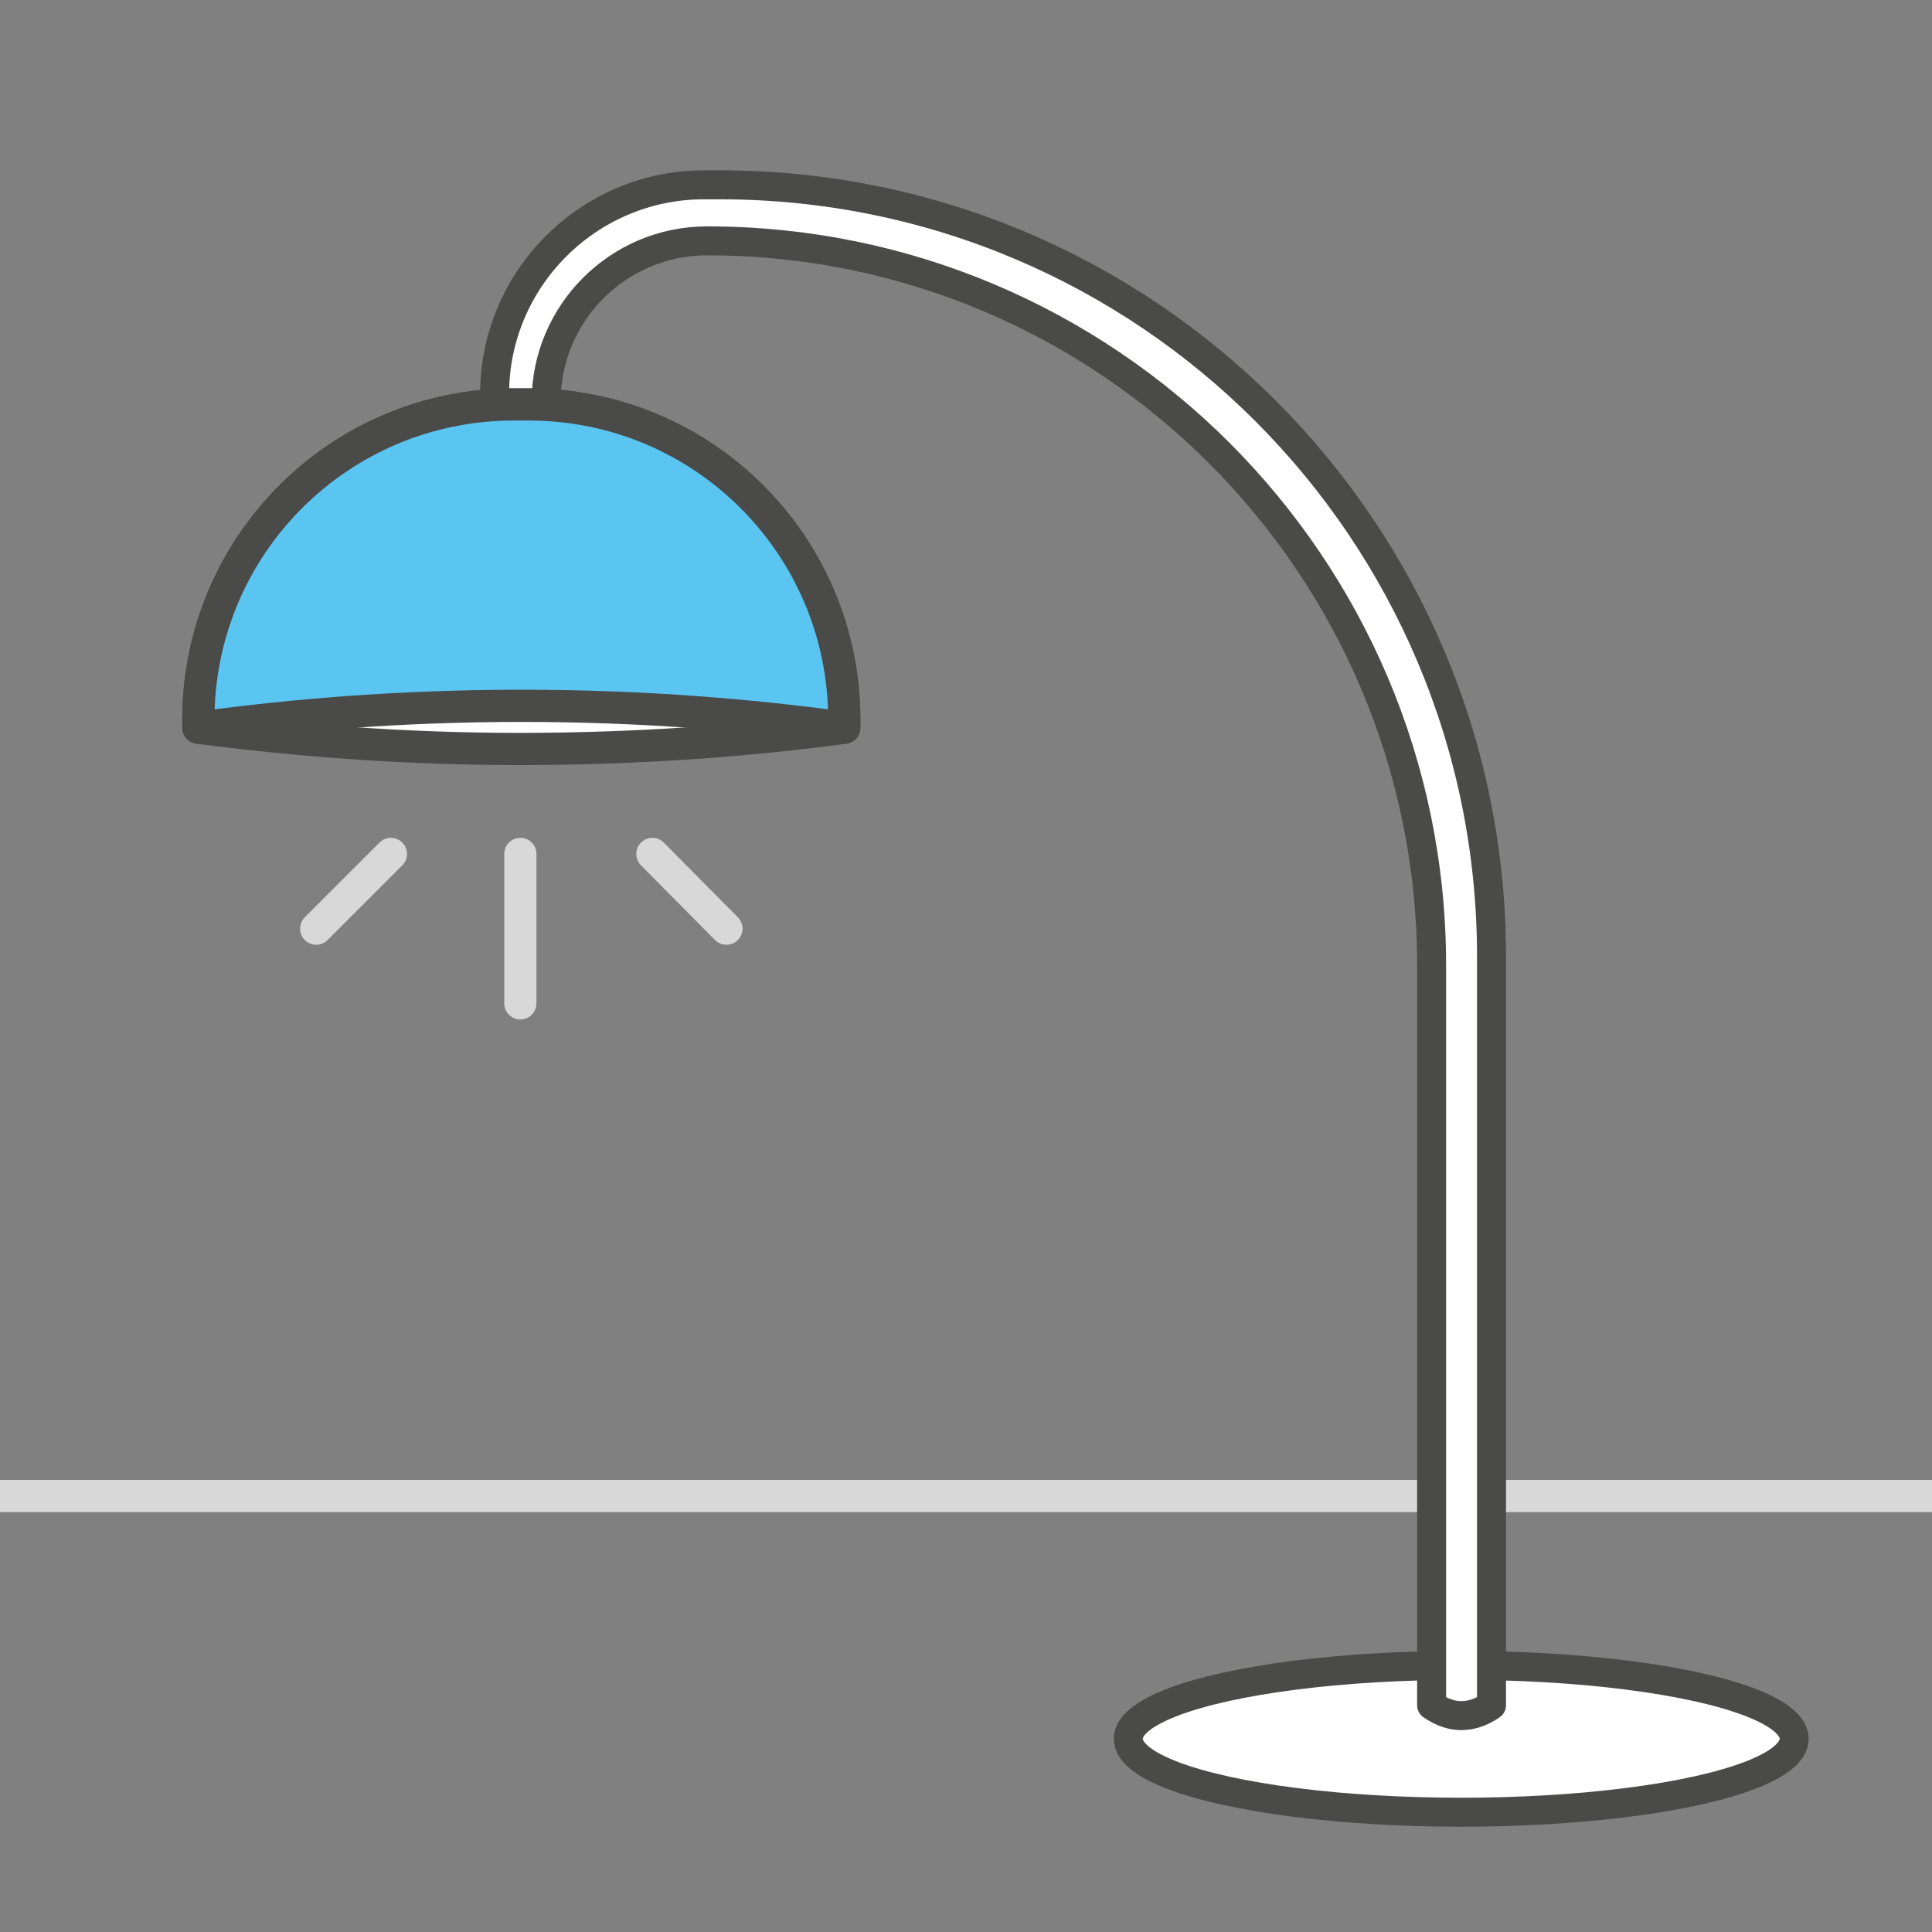
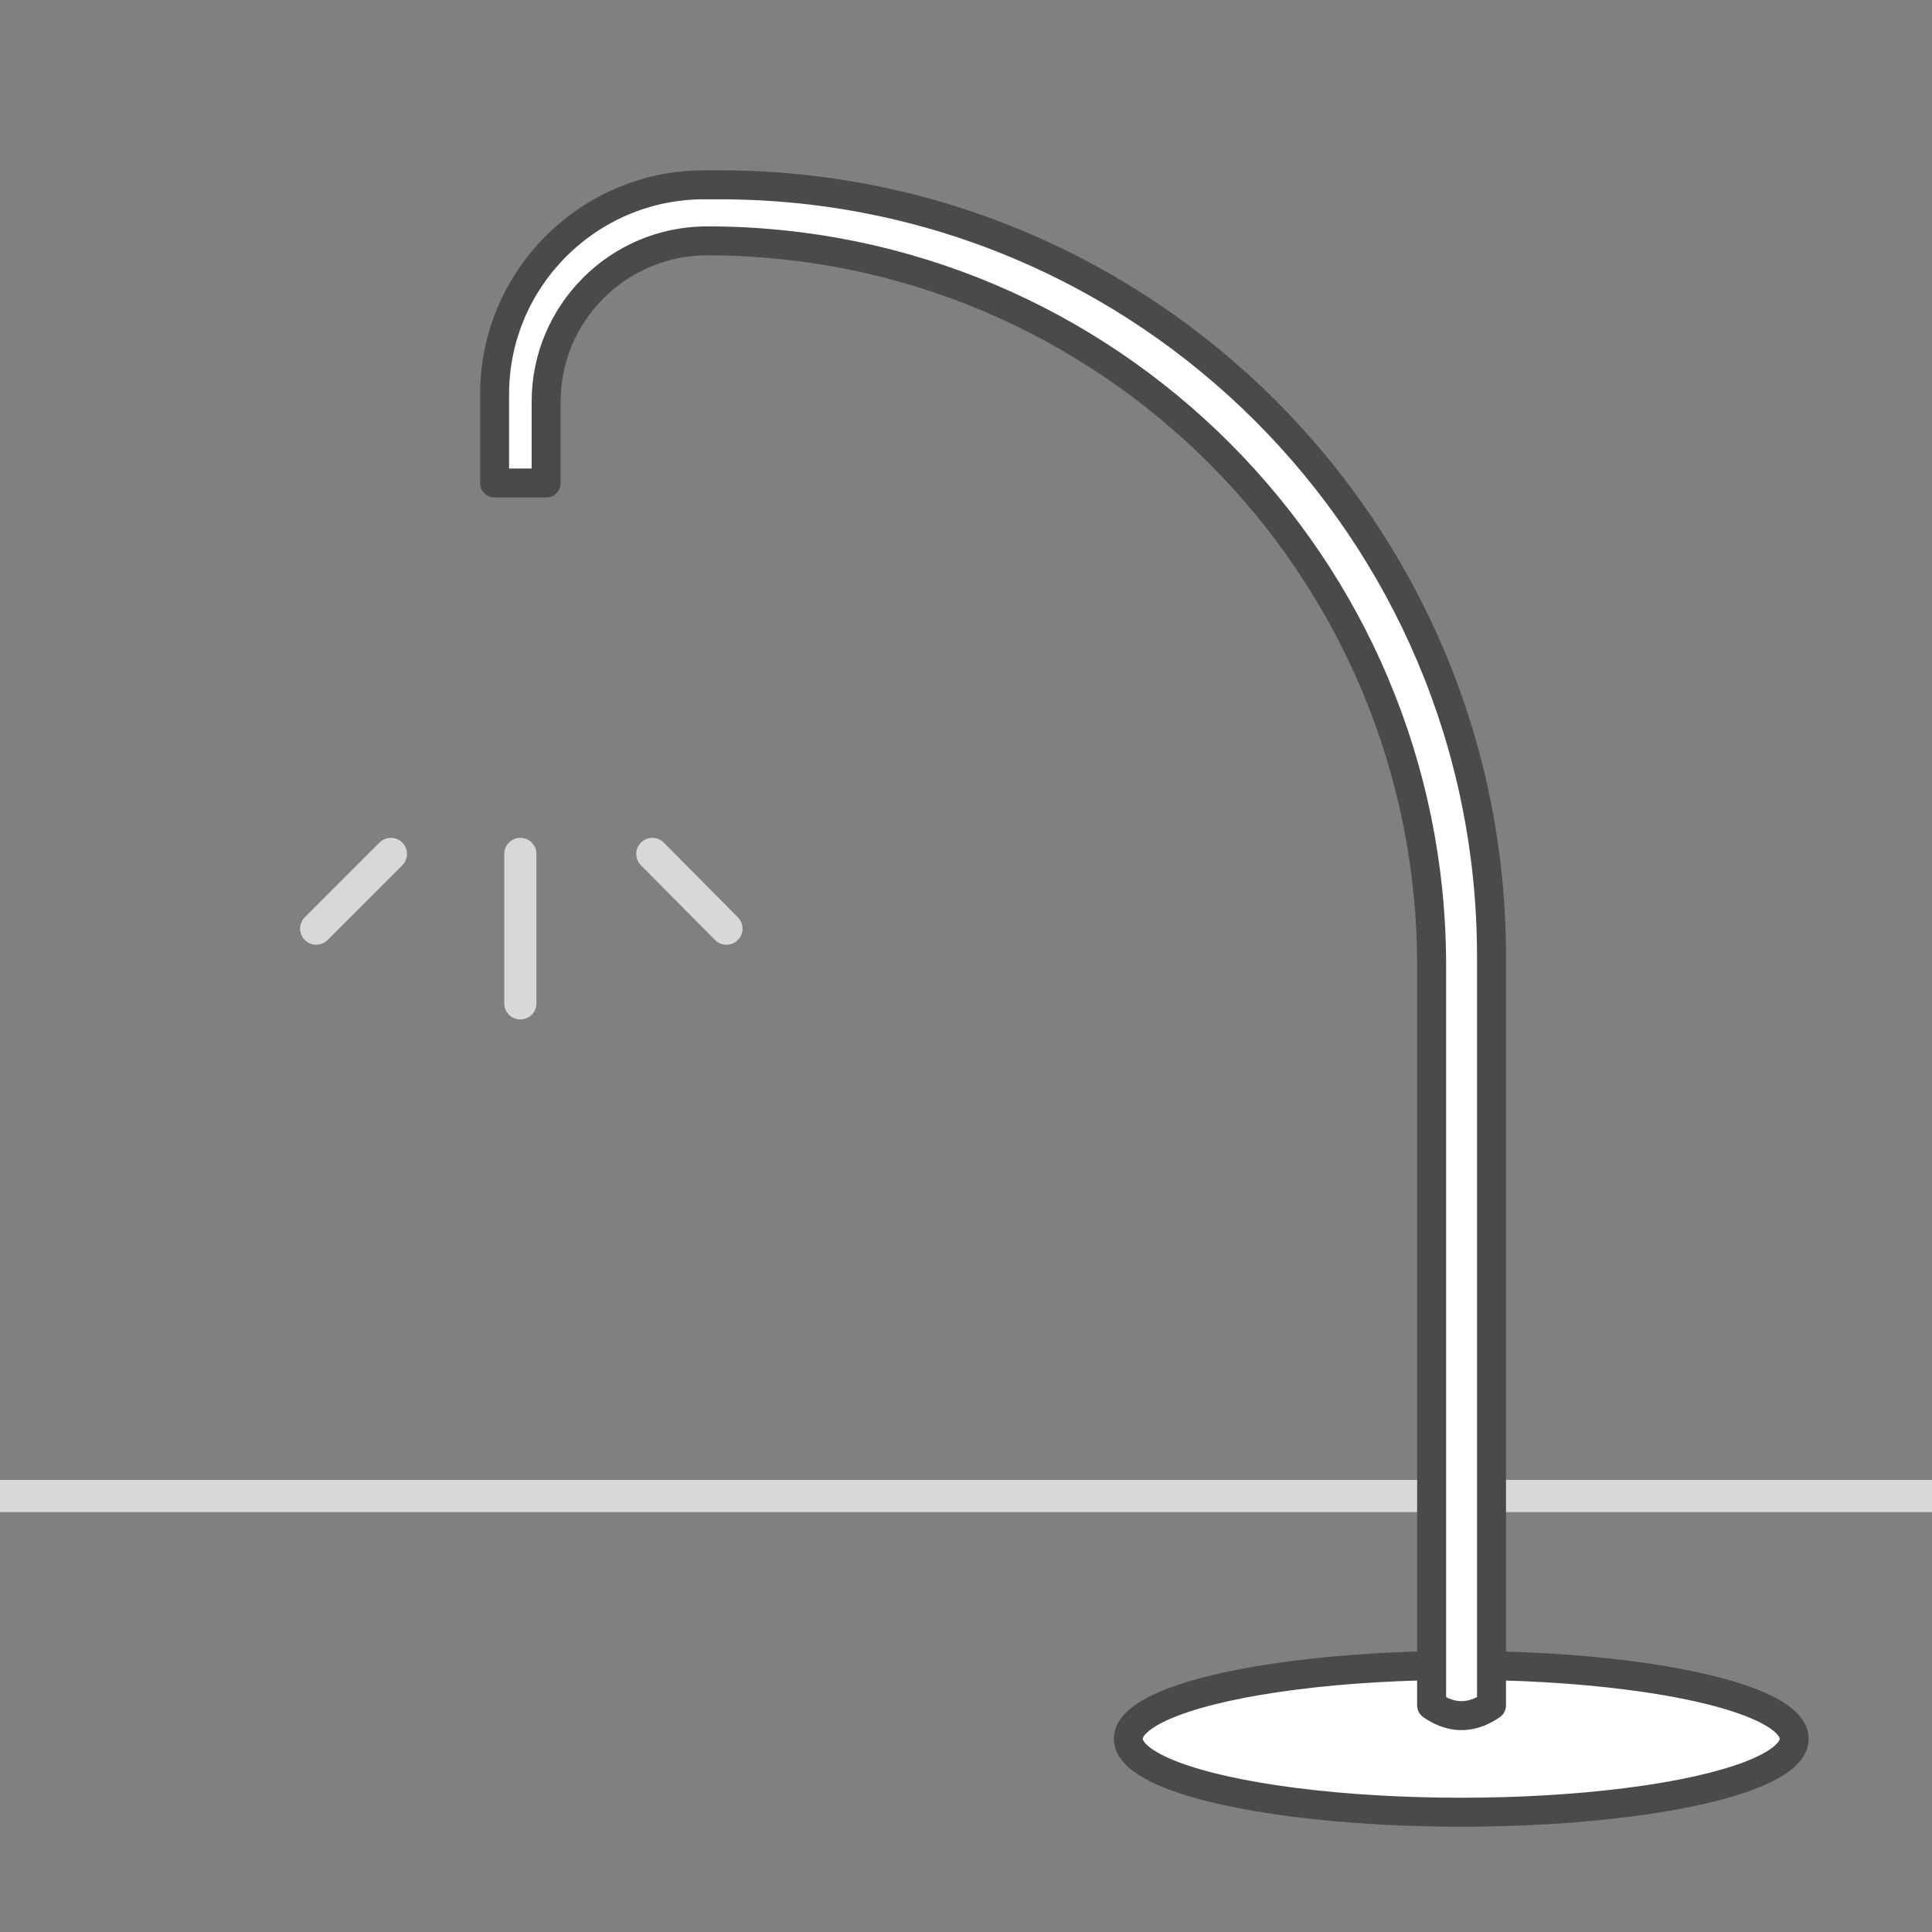
<svg xmlns="http://www.w3.org/2000/svg" id="Layer_1" version="1.1" viewBox="0 0 300 300">
  <rect x="0" y="0" width="300" height="300" fill="#808080" stroke="none" />
  <defs>
    <style>.st0 {
        stroke-width: 4.5px;
      }

      .st0, .st1 {
        fill: #fff;
      }

      .st0, .st1, .st2, .st3 {
        stroke-linejoin: round;
      }

      .st0, .st1, .st3 {
        stroke: #4a4a49;
      }

      .st1, .st2, .st3 {
        stroke-width: 5px;
      }

      .st2 {
        fill: none;
        stroke: #d8d8d8;
        stroke-linecap: round;
      }

      .st3 {
        fill: #5bc5f2;
      }</style>
  </defs>
  <line class="st2" x1="0" y1="232.3" x2="300" y2="232.3" />
  <ellipse class="st0" cx="226.9" cy="270" rx="51.7" ry="11.4" />
  <g>
    <line class="st2" x1="80.8" y1="132.6" x2="80.8" y2="155.8" />
    <line class="st2" x1="49.1" y1="144.2" x2="60.7" y2="132.6" />
    <line class="st2" x1="112.8" y1="144.2" x2="101.3" y2="132.6" />
  </g>
  <path class="st0" d="M111.8,28.7h-2.5c-17.9,0-32.5,14.6-32.5,32.5v13.8s8,0,8,0v-12.6c0-13.8,11.2-25,25-25h0c62.1,0,112.5,50.4,112.5,112.5v114.9c.9.6,2.5,1.6,4.6,1.6,2.2,0,3.8-1,4.7-1.6v-116.3c0-66.1-53.6-119.8-119.8-119.8Z" />
-   <path class="st1" d="M30.8,113c14.6,1.9,31.4,3.3,49.8,3.3,18.7,0,35.7-1.3,50.5-3.3v-1.2c0-27.1-21.9-49-49-49h-2.3c-27.1,0-49,21.9-49,49v1.2Z" />
-   <path class="st3" d="M30.8,113c14.7-2,31.5-3.4,50.2-3.4,18.7,0,35.5,1.4,50.1,3.4v-1.2c0-27.1-21.9-49-49-49h-2.3c-27.1,0-49,21.9-49,49v1.2Z" />
</svg>